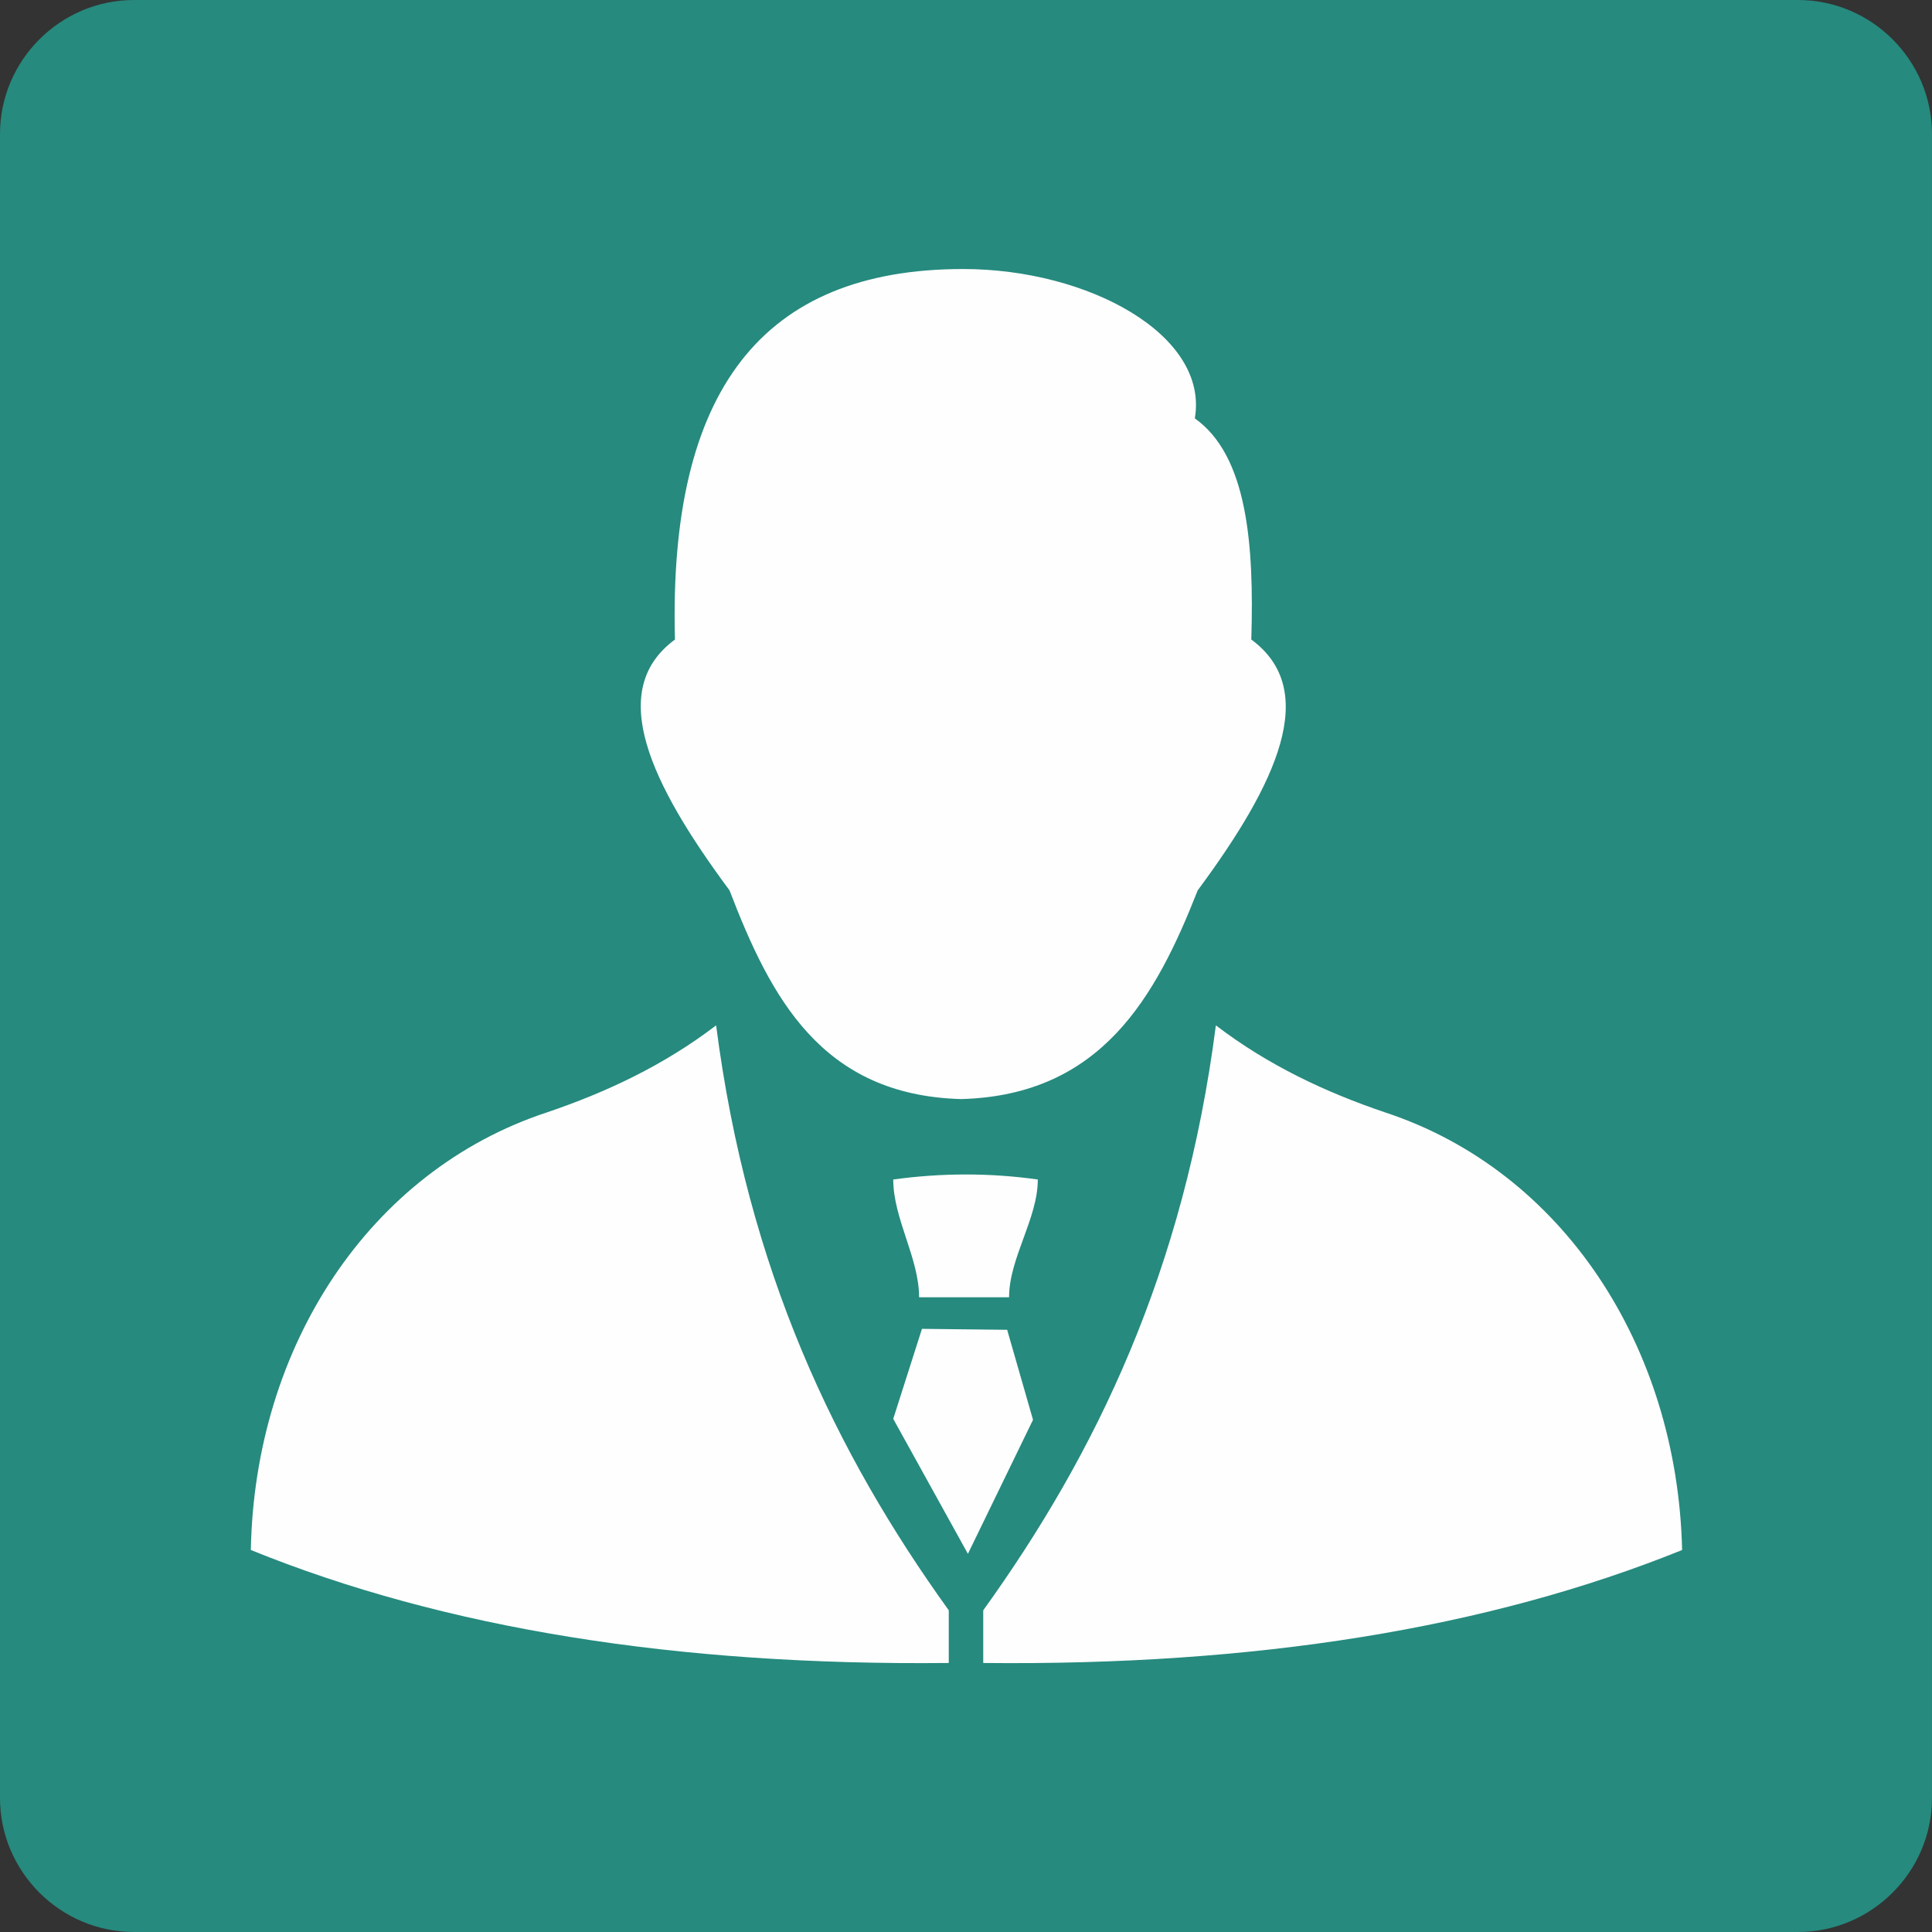
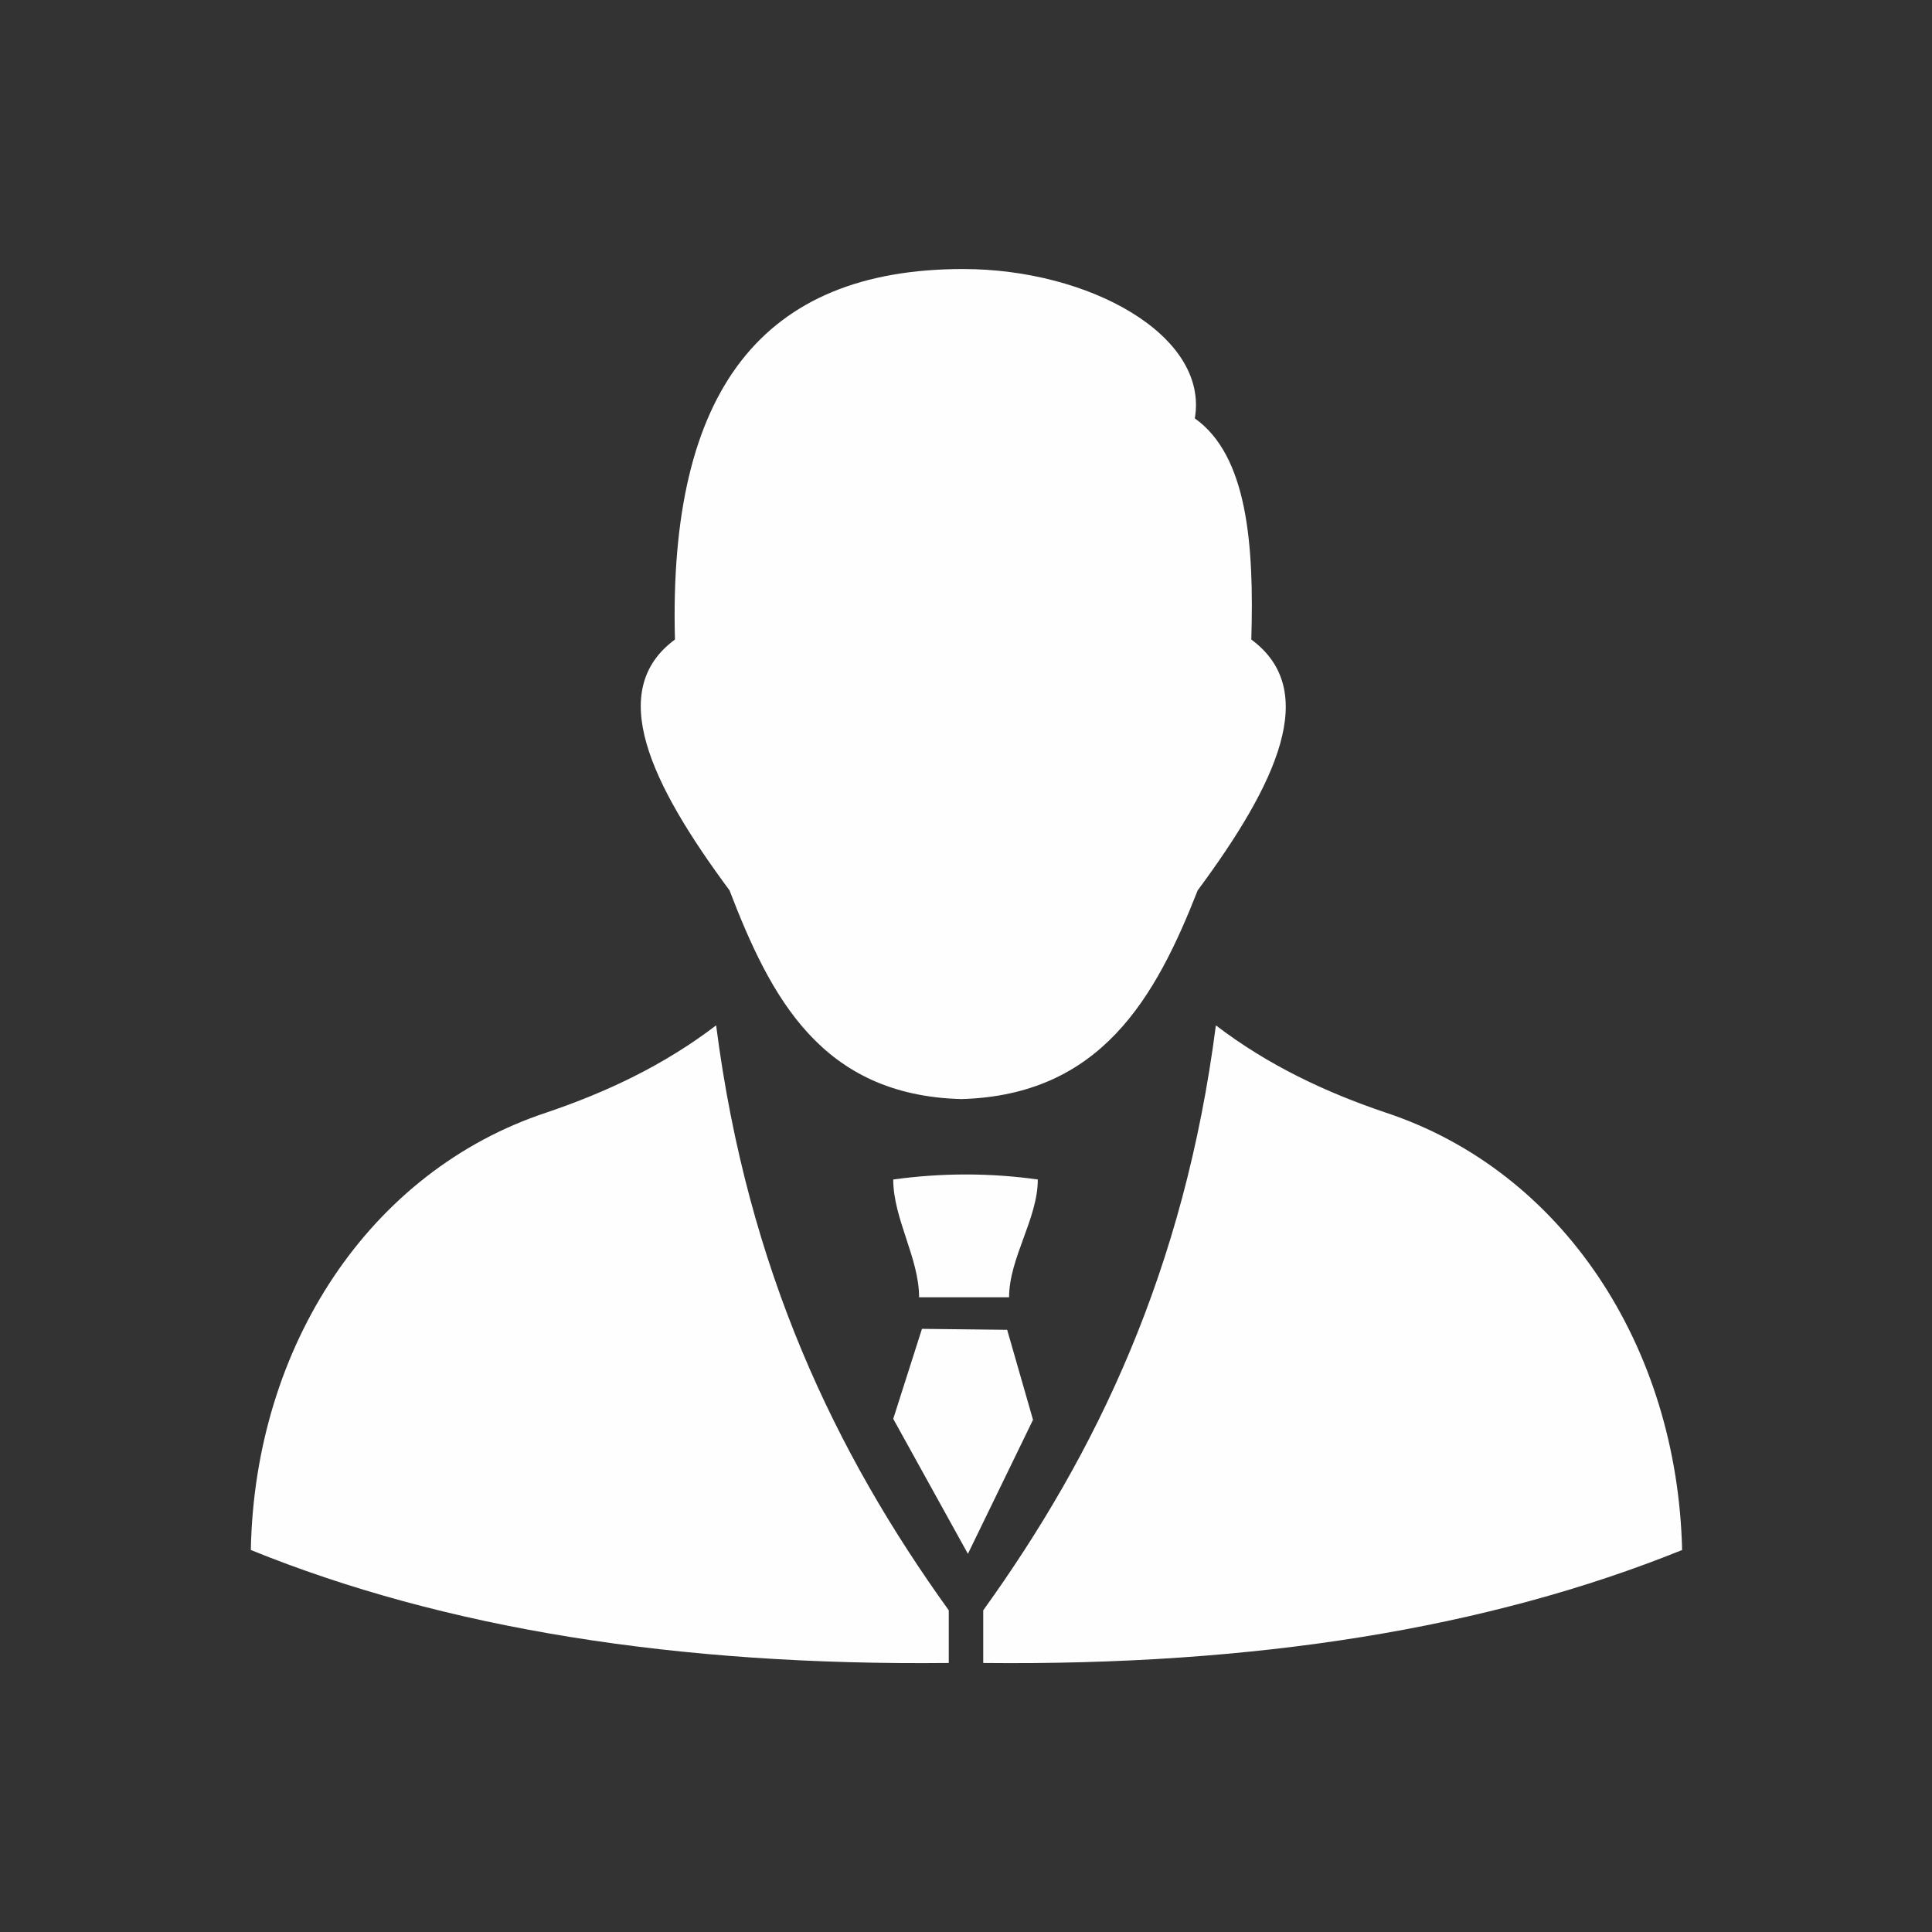
<svg xmlns="http://www.w3.org/2000/svg" xml:space="preserve" width="120px" height="120px" version="1.1" style="shape-rendering:geometricPrecision; text-rendering:geometricPrecision; image-rendering:optimizeQuality; fill-rule:evenodd; clip-rule:evenodd" viewBox="0 0 20.18 20.18">
  <rect x="0" y="0" width="20.18" height="20.18" fill="#333333" stroke="none" />
  <defs>
    <style type="text/css">
   
    .fil1 {fill:#FEFEFE}
    .fil0 {fill:#268A7E}
   
  </style>
  </defs>
  <g id="Warstwa_x0020_1">
-     <path class="fil0" d="M1.4 0l17.38 0c0.77,0 1.4,0.63 1.4,1.4l0 17.38c0,0.77 -0.63,1.4 -1.4,1.4l-17.38 0c-0.77,0 -1.4,-0.63 -1.4,-1.4l0 -17.38c0,-0.77 0.63,-1.4 1.4,-1.4z" />
-     <path class="fil1" d="M10.04 11.48c-1.46,-0.04 -1.99,-1.06 -2.42,-2.18 -0.83,-1.12 -1.29,-2.09 -0.57,-2.62 -0.07,-2.6 0.91,-3.87 3.01,-3.87 1.31,0 2.57,0.69 2.42,1.56 0.55,0.39 0.62,1.32 0.59,2.31 0.72,0.53 0.27,1.5 -0.56,2.62 -0.44,1.12 -1.01,2.14 -2.47,2.18zm-7.42 4.71c0.04,-2.13 1.24,-3.96 3.09,-4.57 0.62,-0.21 1.22,-0.49 1.77,-0.91 0.33,2.56 1.25,4.47 2.43,6.11 0,0.18 0,0.36 0,0.55 -2.84,0.03 -5.27,-0.36 -7.29,-1.18zm6.71 -3.87c0.51,-0.07 1.01,-0.07 1.51,0 0,0.41 -0.3,0.82 -0.3,1.23 -0.5,0 -0.43,0 -0.94,0 0,-0.41 -0.27,-0.82 -0.27,-1.23zm1.19 1.57l-0.89 -0.01 -0.3 0.94 0.78 1.41 0.68 -1.4 -0.27 -0.94zm7.05 2.3c-0.05,-2.13 -1.25,-3.96 -3.1,-4.57 -0.62,-0.21 -1.22,-0.49 -1.77,-0.91 -0.33,2.56 -1.25,4.47 -2.43,6.11 0,0.18 0,0.36 0,0.55 2.84,0.03 5.27,-0.36 7.3,-1.18z" />
+     <path class="fil1" d="M10.04 11.48c-1.46,-0.04 -1.99,-1.06 -2.42,-2.18 -0.83,-1.12 -1.29,-2.09 -0.57,-2.62 -0.07,-2.6 0.91,-3.87 3.01,-3.87 1.31,0 2.57,0.69 2.42,1.56 0.55,0.39 0.62,1.32 0.59,2.31 0.72,0.53 0.27,1.5 -0.56,2.62 -0.44,1.12 -1.01,2.14 -2.47,2.18zm-7.42 4.71c0.04,-2.13 1.24,-3.96 3.09,-4.57 0.62,-0.21 1.22,-0.49 1.77,-0.91 0.33,2.56 1.25,4.47 2.43,6.11 0,0.18 0,0.36 0,0.55 -2.84,0.03 -5.27,-0.36 -7.29,-1.18zm6.71 -3.87c0.51,-0.07 1.01,-0.07 1.51,0 0,0.41 -0.3,0.82 -0.3,1.23 -0.5,0 -0.43,0 -0.94,0 0,-0.41 -0.27,-0.82 -0.27,-1.23m1.19 1.57l-0.89 -0.01 -0.3 0.94 0.78 1.41 0.68 -1.4 -0.27 -0.94zm7.05 2.3c-0.05,-2.13 -1.25,-3.96 -3.1,-4.57 -0.62,-0.21 -1.22,-0.49 -1.77,-0.91 -0.33,2.56 -1.25,4.47 -2.43,6.11 0,0.18 0,0.36 0,0.55 2.84,0.03 5.27,-0.36 7.3,-1.18z" />
  </g>
</svg>